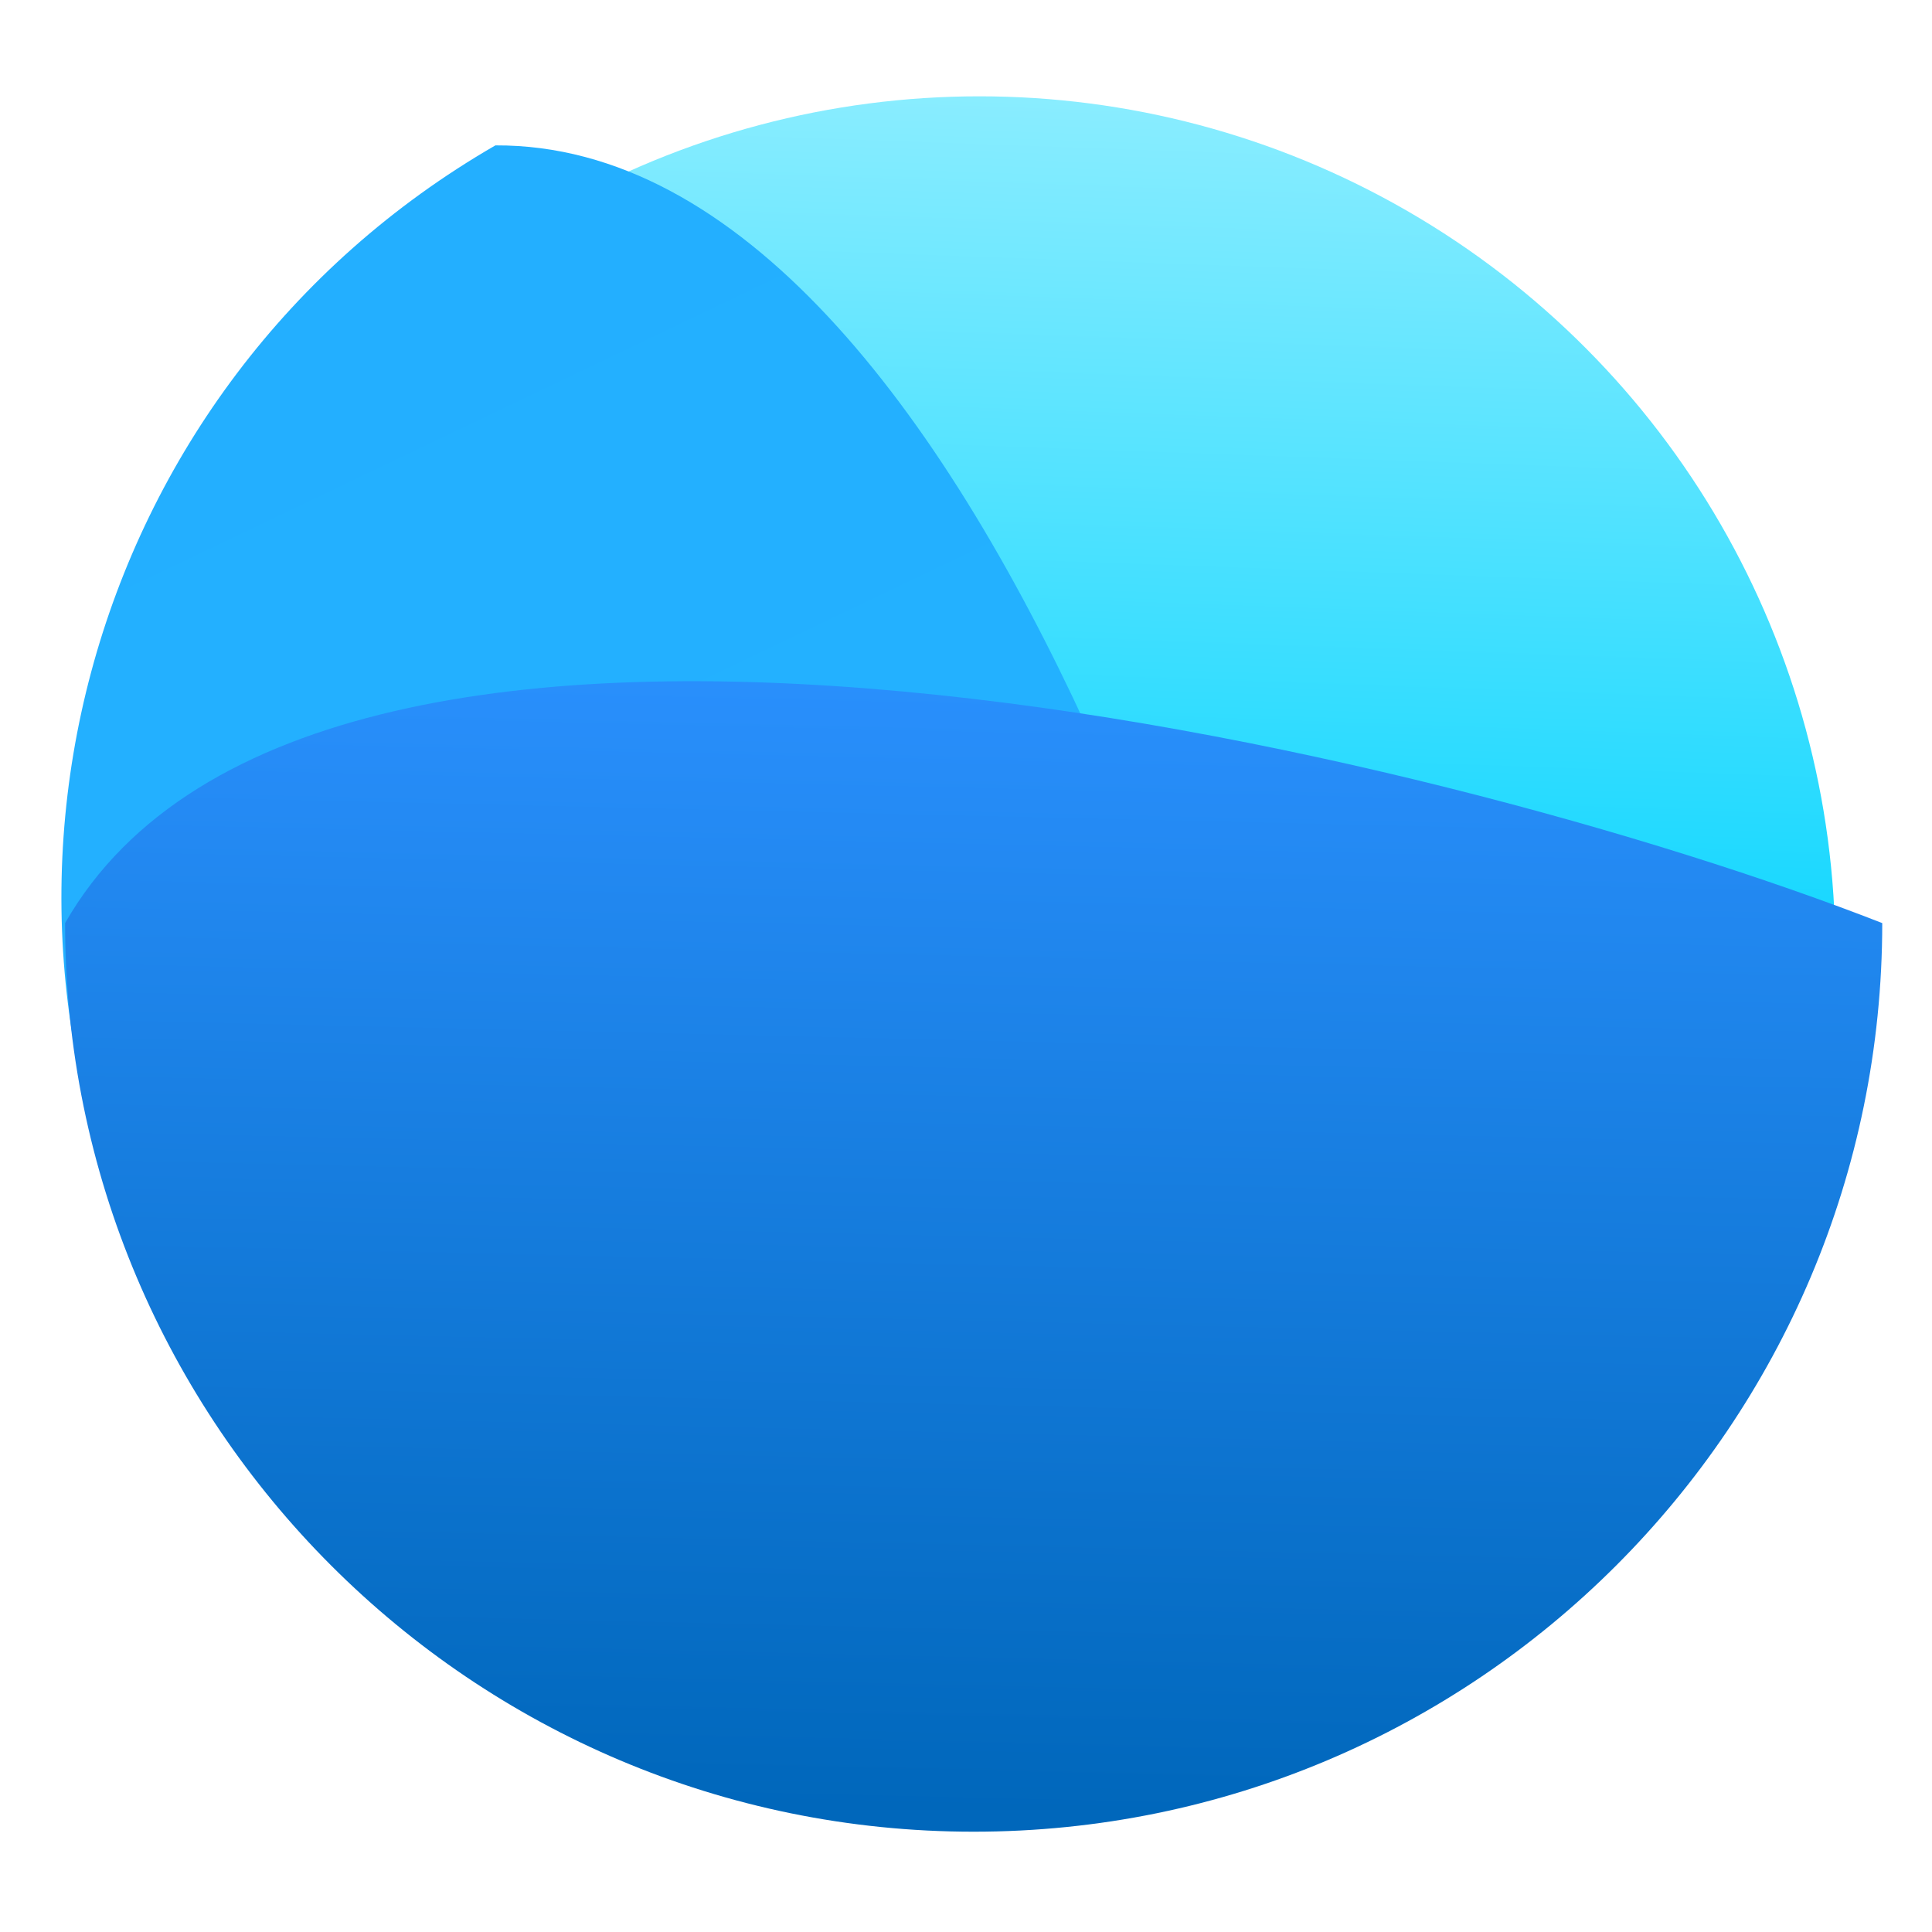
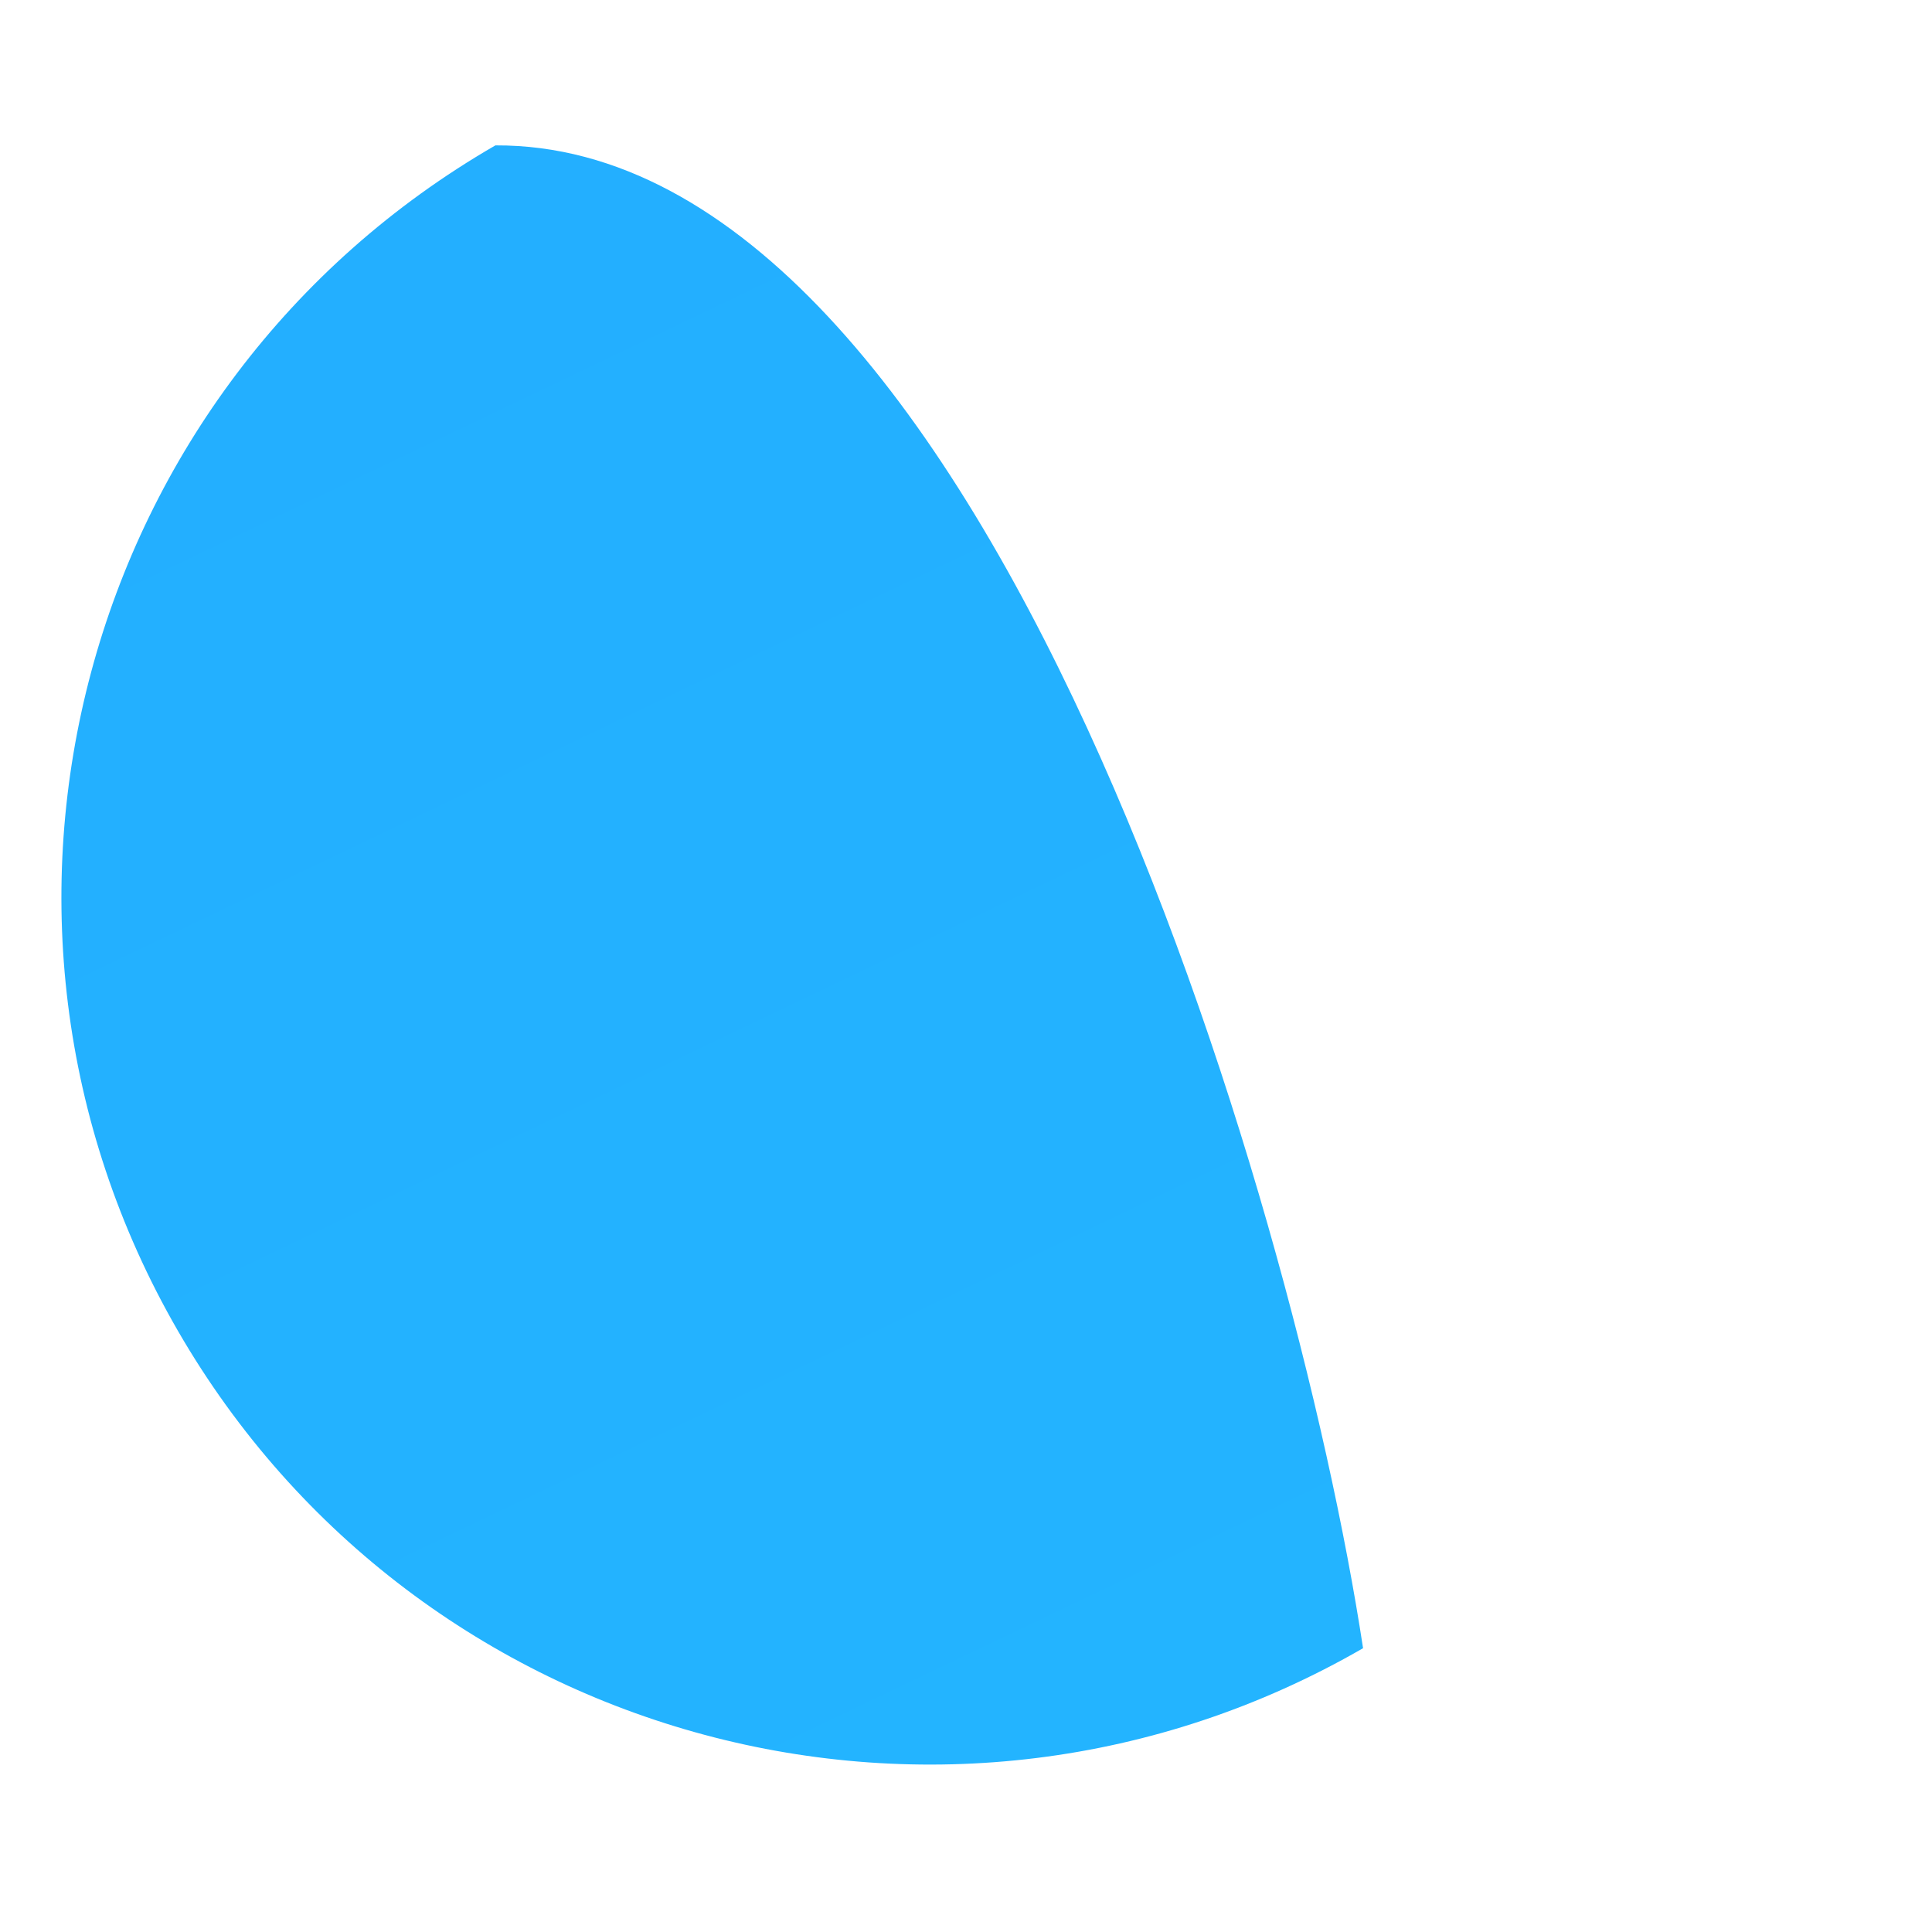
<svg xmlns="http://www.w3.org/2000/svg" clip-rule="evenodd" fill-rule="evenodd" stroke-linejoin="round" stroke-miterlimit="2" viewBox="0 0 48 48">
  <linearGradient id="a" x2="1" gradientTransform="matrix(.755 -22.515 22.515 .755 54.266 24.707)" gradientUnits="userSpaceOnUse">
    <stop stop-color="#0fd6ff" offset="0" />
    <stop stop-color="#90eeff" offset="1" />
  </linearGradient>
  <linearGradient id="b" x2="1" gradientTransform="matrix(-22.053 -44.731 44.731 -22.053 132.142 -7.319)" gradientUnits="userSpaceOnUse">
    <stop stop-color="#23b4ff" offset="0" />
    <stop stop-color="#23aeff" offset="1" />
  </linearGradient>
  <linearGradient id="c" x2="1" gradientTransform="matrix(.609 -29.235 29.235 .609 506.323 55.041)" gradientUnits="userSpaceOnUse">
    <stop stop-color="#0067bb" offset="0" />
    <stop stop-color="#2b91ff" offset="1" />
  </linearGradient>
-   <circle cx="24.332" cy="23.659" r="21.266" fill="url(#a)" />
  <g fill-rule="nonzero">
    <path d="m33.865 40.949c-10.311 5.953-23.495 2.419-29.448-7.89-5.952-10.311-2.42-23.495 7.891-29.447 12.149-.056 19.862 26.195 21.557 37.337z" fill="url(#b)" />
-     <path d="m46.764 22.934c0 12.467-10.107 22.574-22.574 22.574-12.466 0-22.573-10.107-22.573-22.574 6.31-11.046 34.156-4.297 45.147 0z" fill="url(#c)" />
  </g>
</svg>